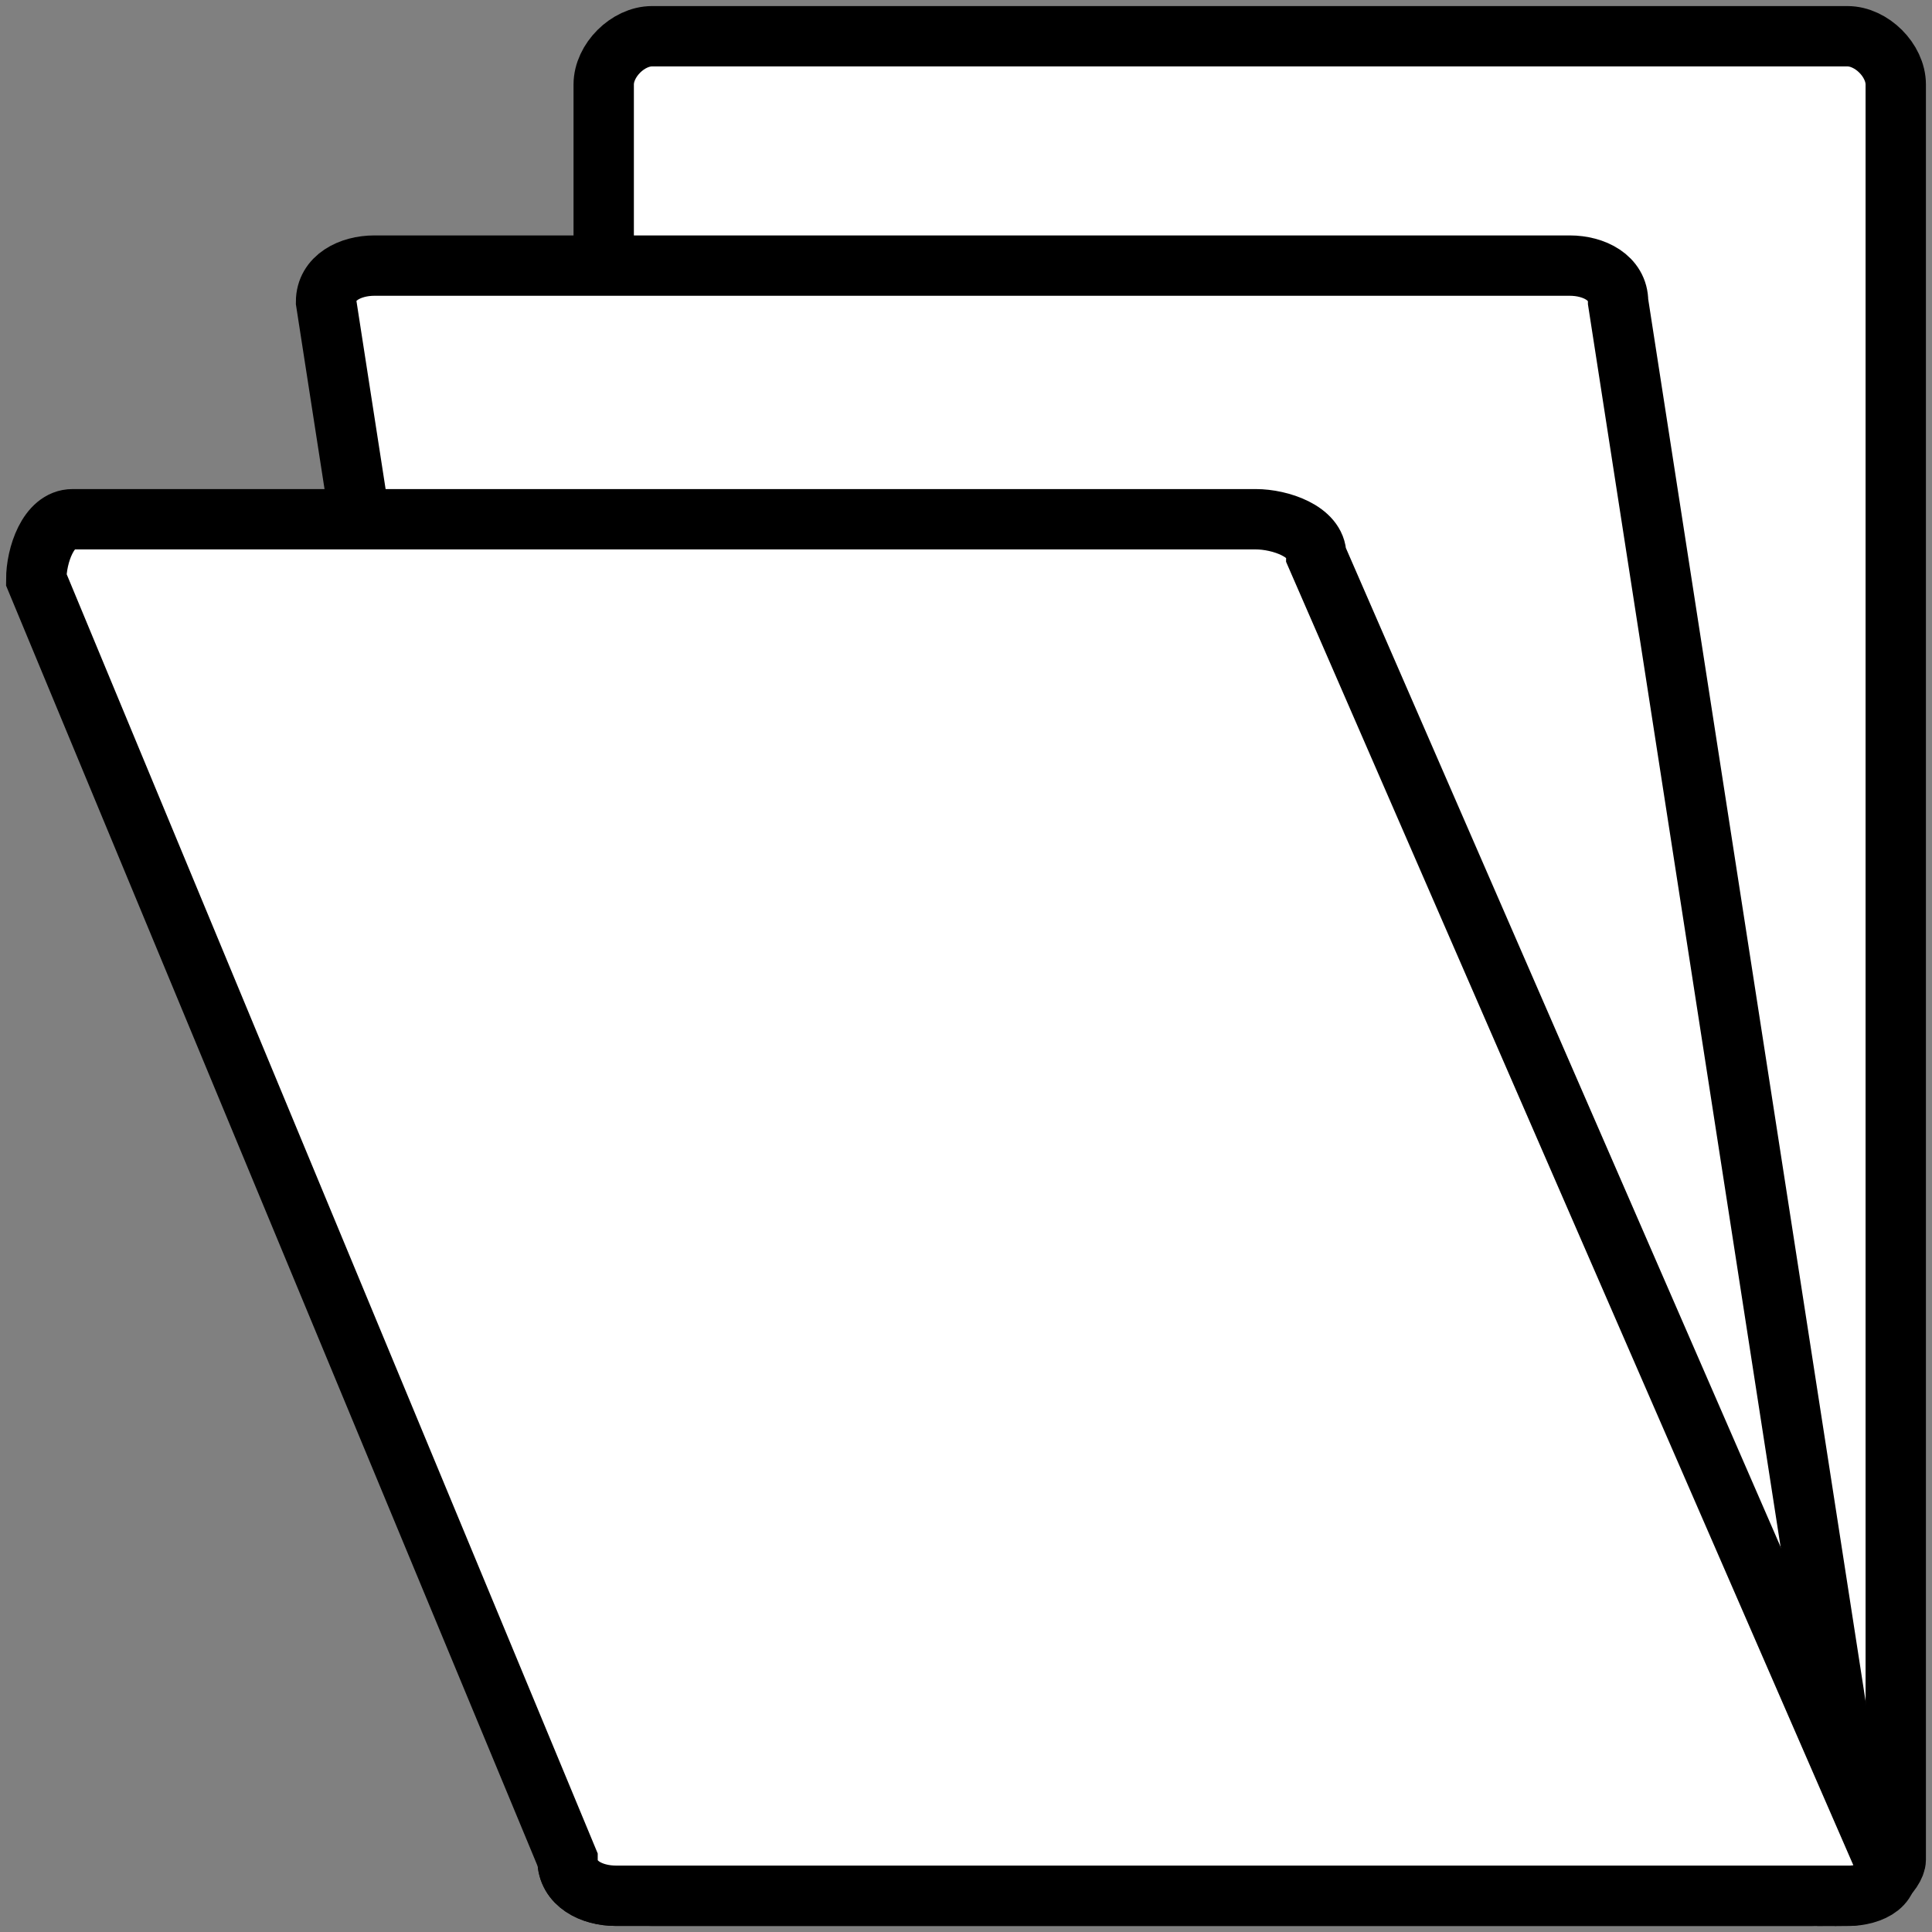
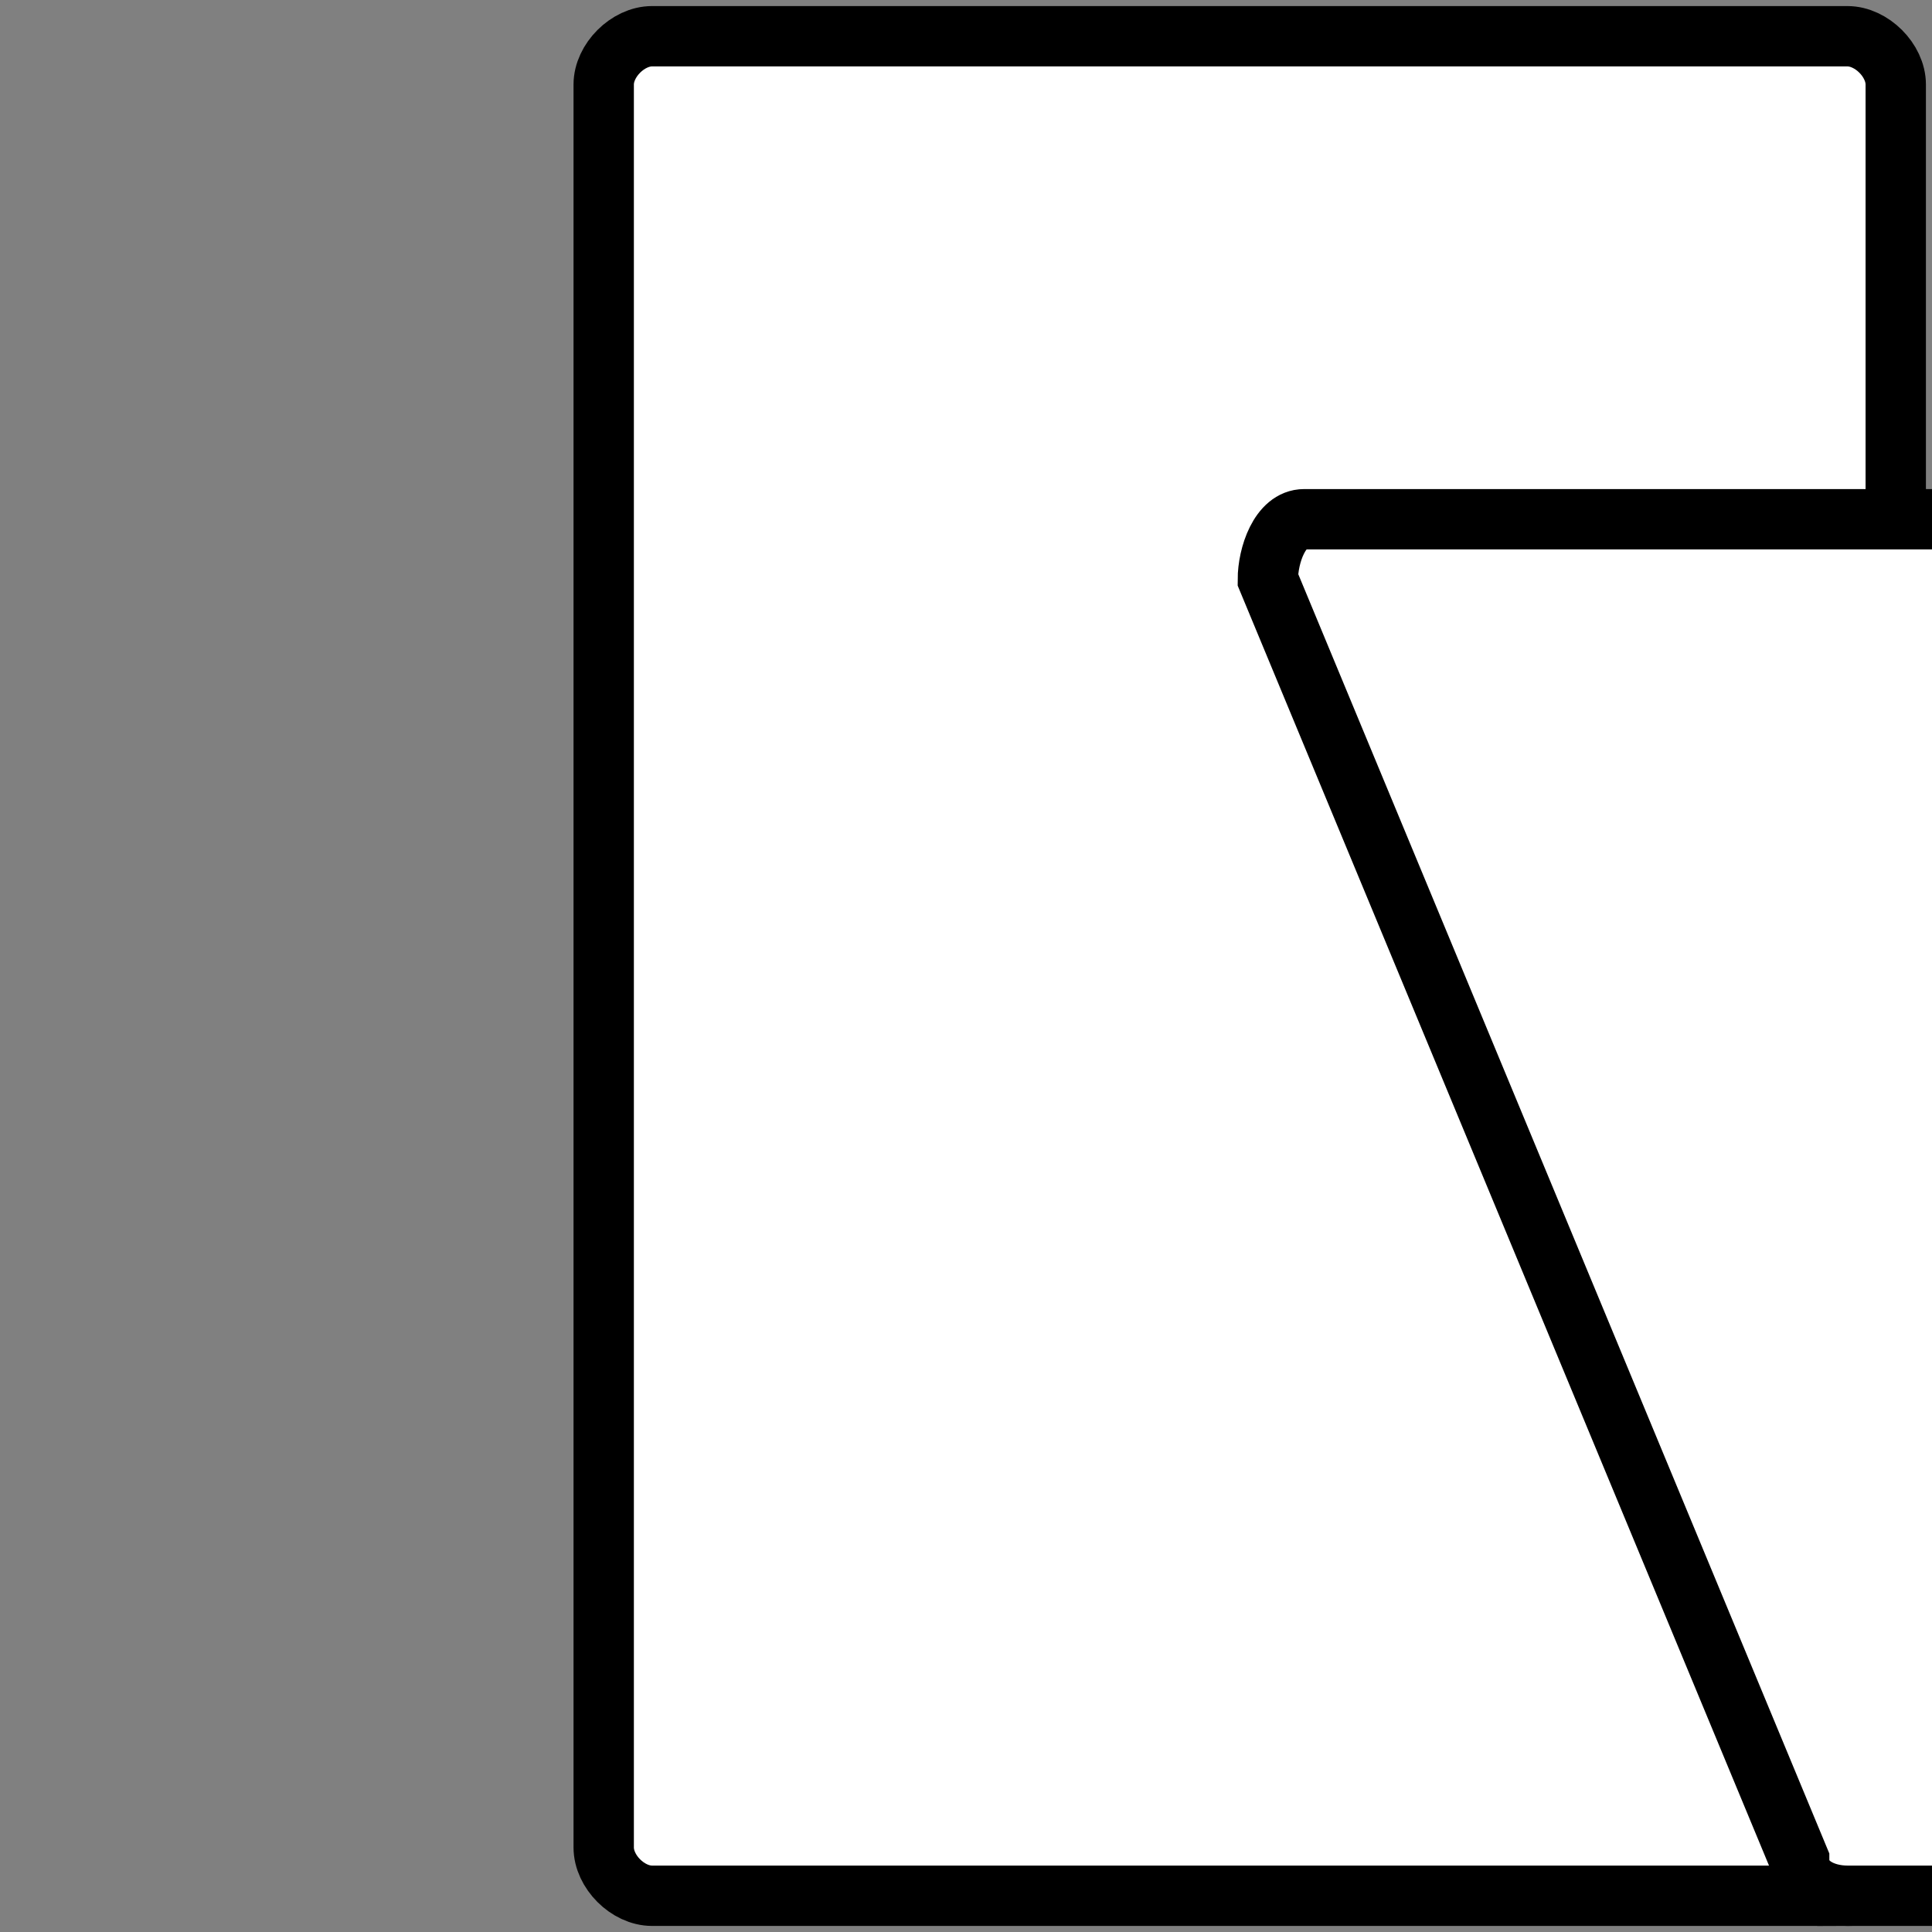
<svg xmlns="http://www.w3.org/2000/svg" viewBox="0 0 21 21" height="50" width="50" version="1.1">
  <rect x="0" y="0" width="21" height="21" fill="#808080" stroke="none" />
  <a data-encoded-tag-name="script" data-encoded-tag-value="" data-encoded-attr-xmlns="" data-encoded-attr-id="ZGF0YWxheWVyLWNoZWNrZXItc2NyaXB0" />
  <title>divided-compartments</title>
  <path d="M20.081 20.606h-12.994c-0.263 0-0.525-0.262-0.525-0.525v-19.162c0-0.263 0.263-0.525 0.525-0.525h12.994c0.262 0 0.525 0.262 0.525 0.525v19.294c0 0.131-0.262 0.394-0.525 0.394z" stroke-linejoin="miter" stroke-linecap="butt" stroke-miterlimit="10" stroke-width="0.656" stroke="#000" fill="#fff" />
-   <path d="M19.688 20.606h-12.994c-0.263 0-0.525-0.131-0.525-0.394l-2.625-16.931c0-0.263 0.263-0.394 0.525-0.394h12.994c0.262 0 0.525 0.131 0.525 0.394l2.625 16.931c0 0.262-0.262 0.394-0.525 0.394z" stroke-linejoin="miter" stroke-linecap="butt" stroke-miterlimit="10" stroke-width="0.656" stroke="#000" fill="#fff" />
-   <path d="M20.081 20.606h-13.387c-0.263 0-0.525-0.131-0.525-0.394l-5.775-13.912c0-0.263 0.131-0.656 0.394-0.656h12.863c0.262 0 0.656 0.131 0.656 0.394l6.169 14.175c0.131 0.262-0.131 0.394-0.394 0.394z" stroke-linejoin="miter" stroke-linecap="butt" stroke-miterlimit="10" stroke-width="0.656" stroke="#000" fill="#fff" />
+   <path d="M20.081 20.606c-0.263 0-0.525-0.131-0.525-0.394l-5.775-13.912c0-0.263 0.131-0.656 0.394-0.656h12.863c0.262 0 0.656 0.131 0.656 0.394l6.169 14.175c0.131 0.262-0.131 0.394-0.394 0.394z" stroke-linejoin="miter" stroke-linecap="butt" stroke-miterlimit="10" stroke-width="0.656" stroke="#000" fill="#fff" />
</svg>